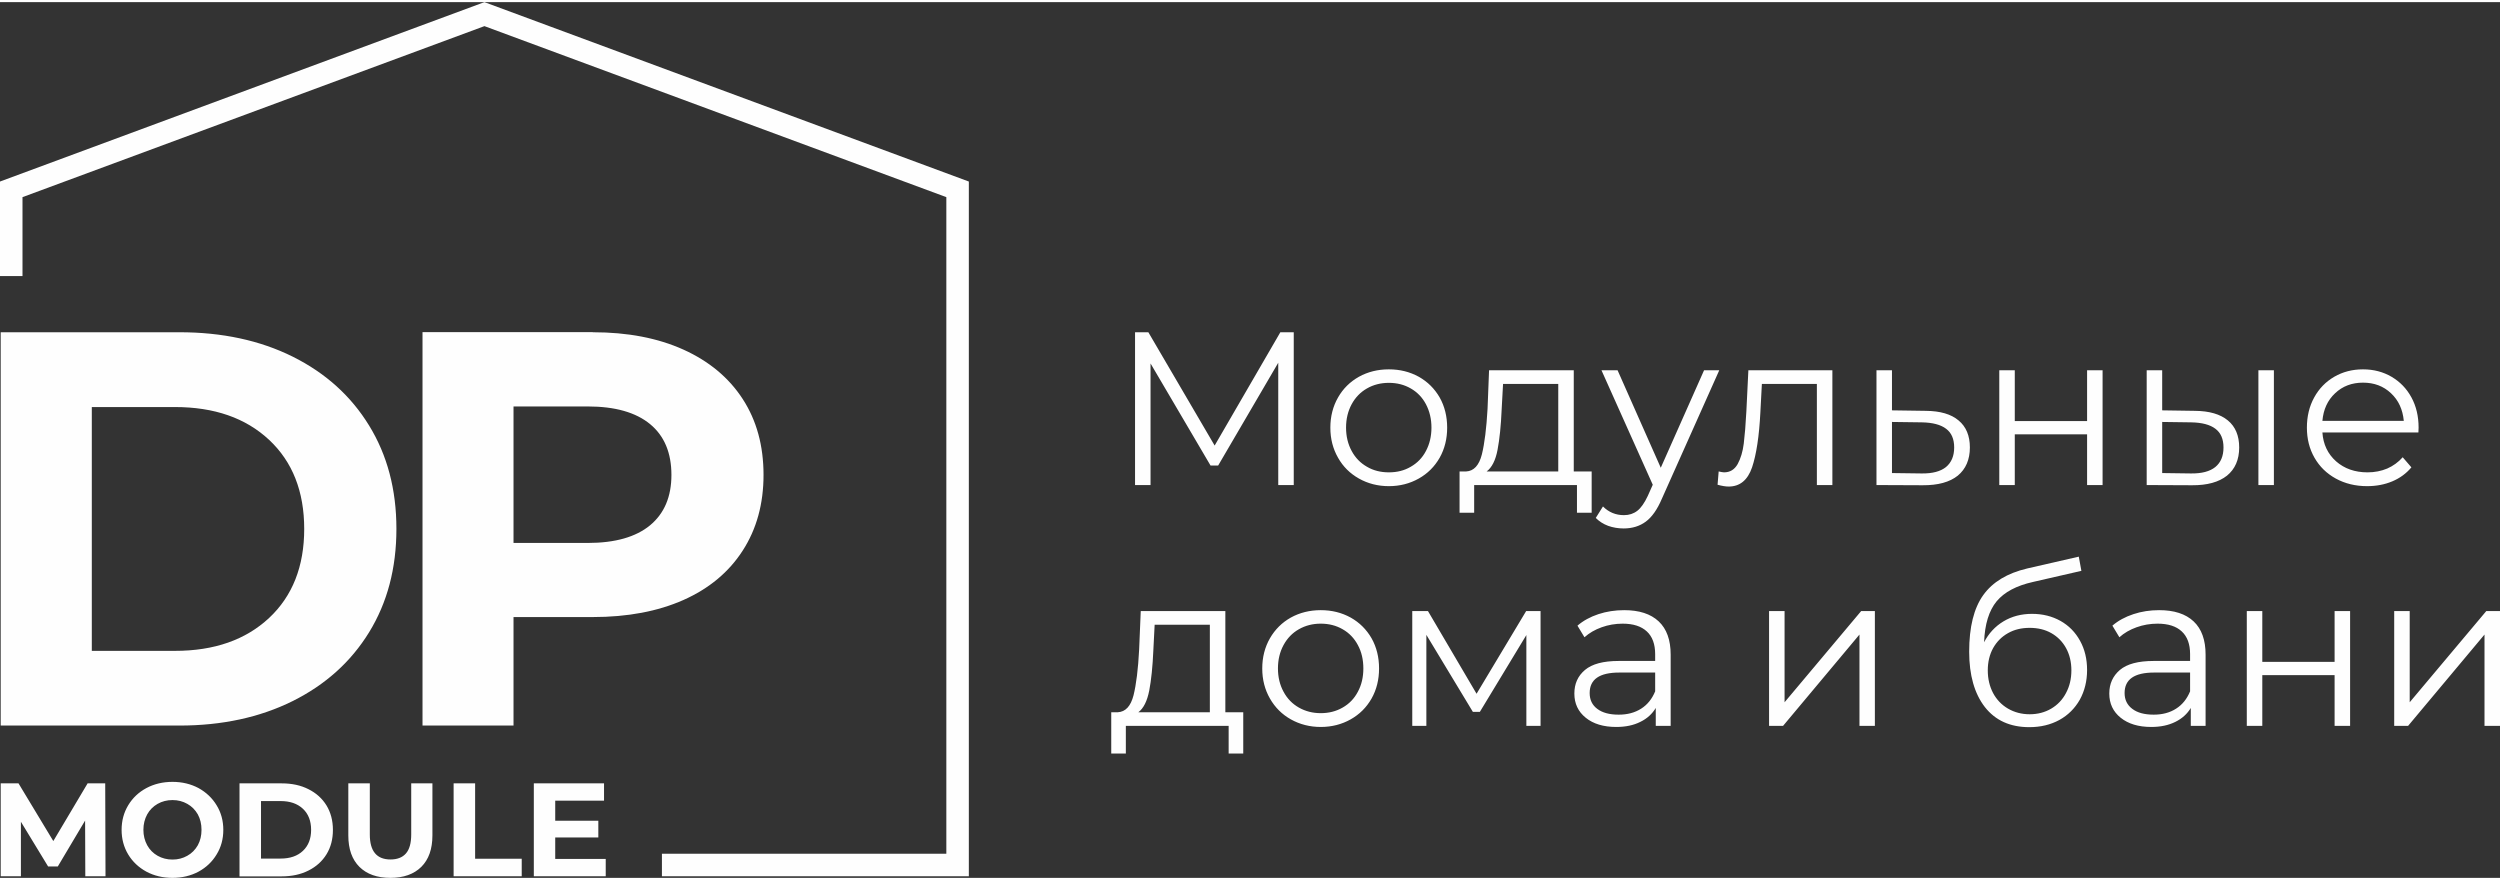
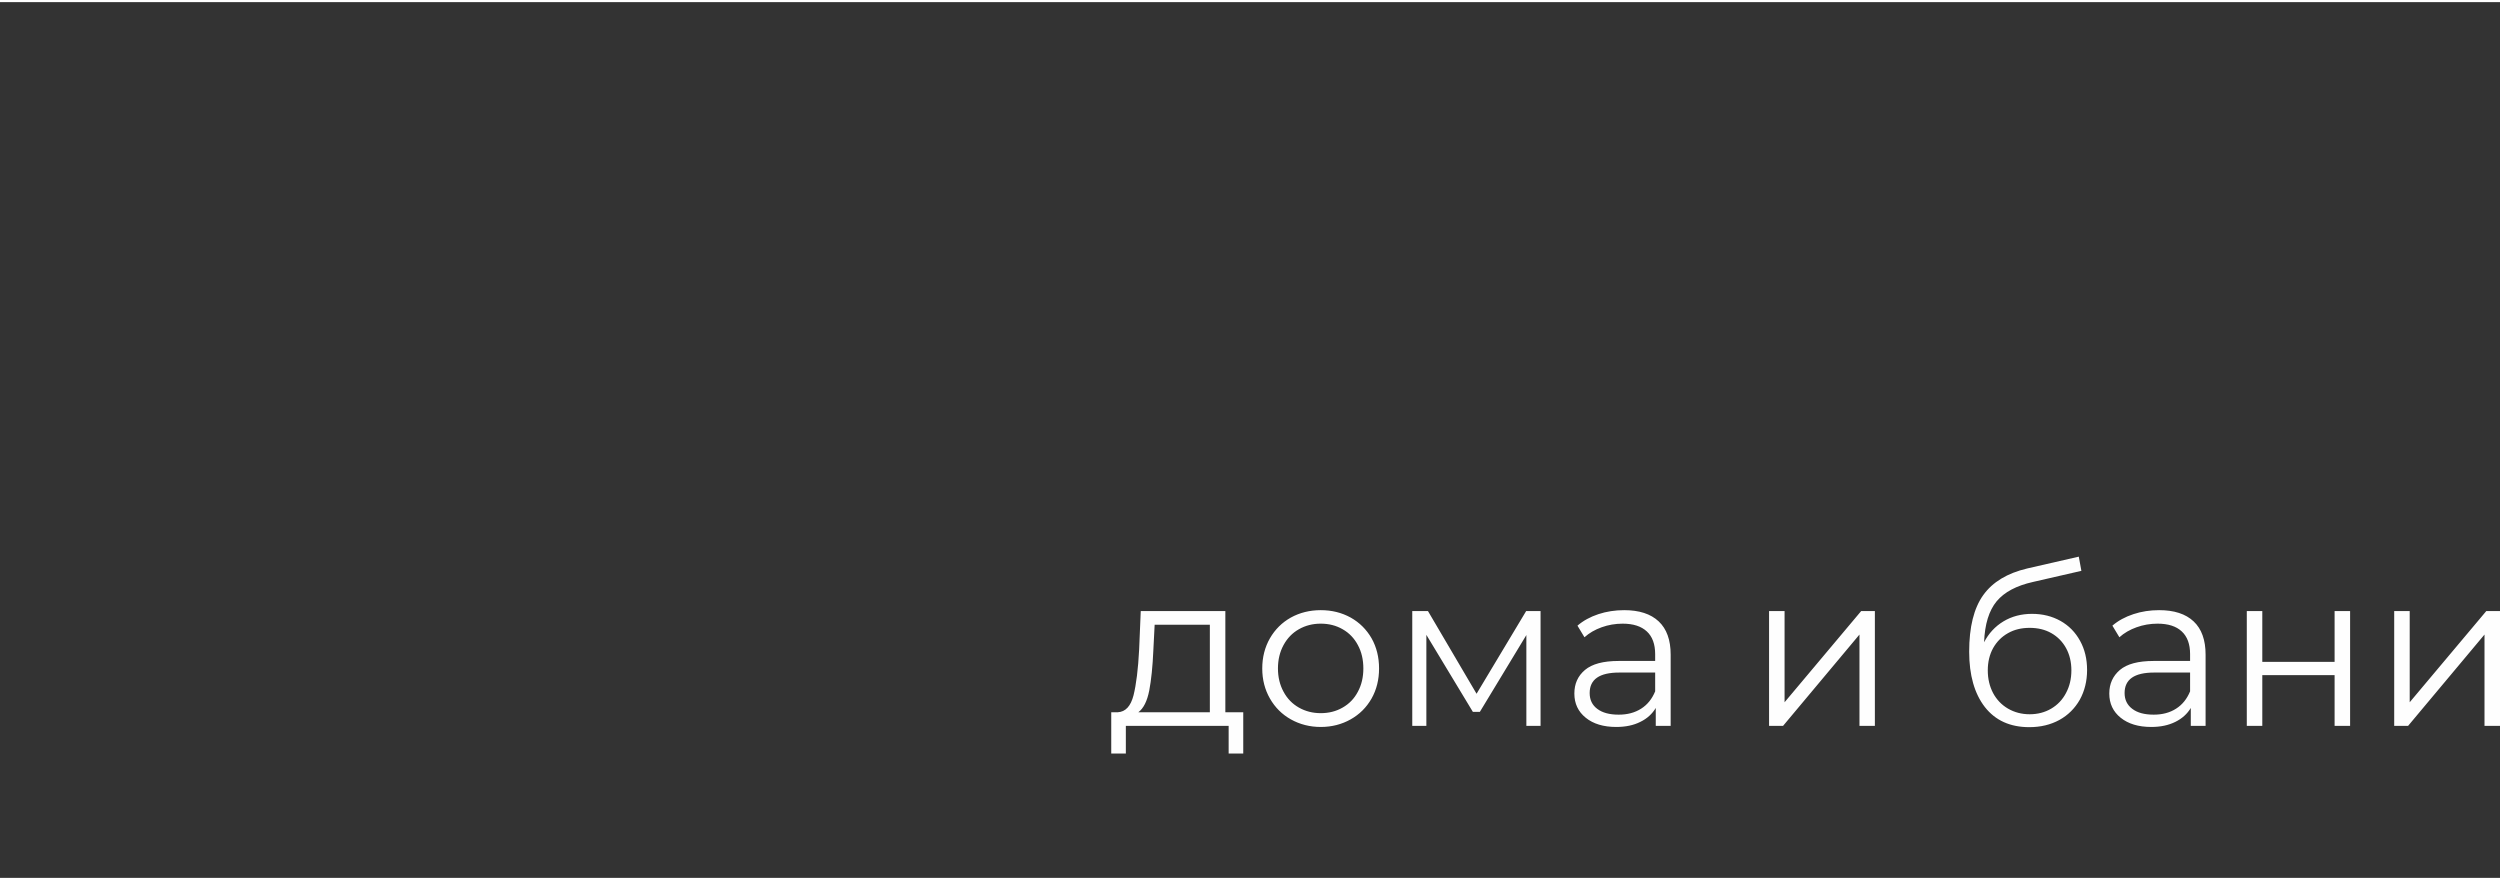
<svg xmlns="http://www.w3.org/2000/svg" xml:space="preserve" width="250px" height="88px" style="shape-rendering:geometricPrecision; text-rendering:geometricPrecision; image-rendering:optimizeQuality; fill-rule:evenodd; clip-rule:evenodd" viewBox="0 0 249.99 87.57">
  <rect x="0" y="0" width="249.99" height="87.57" fill="#333333" stroke="none" />
  <defs>
    <style type="text/css">  .fil0 {fill:#FEFEFE} .fil1 {fill:#FEFEFE;fill-rule:nonzero}  </style>
  </defs>
  <g id="Слой_x0020_1">
    <g id="_2365901122016">
-       <polygon class="fil0" points="96.88,17.94 96.88,87.41 66.19,87.41 66.19,85.16 94.63,85.16 94.63,78.45 94.63,19.5 48.44,2.4 2.25,19.5 2.25,27.39 0,27.39 0,17.94 48.44,0 " />
-       <path class="fil1" d="M0.07 33.01l17.87 0c4.27,0 8.05,0.81 11.33,2.44 3.27,1.63 5.82,3.92 7.64,6.89 1.82,2.96 2.73,6.4 2.73,10.33 0,3.94 -0.91,7.38 -2.73,10.34 -1.82,2.96 -4.37,5.25 -7.64,6.88 -3.28,1.63 -7.06,2.45 -11.33,2.45l-17.87 0 0 -39.34 0 0.01zm17.42 31.86c3.94,0 7.07,-1.1 9.42,-3.29 2.34,-2.19 3.51,-5.16 3.51,-8.9 0,-3.75 -1.17,-6.72 -3.51,-8.91 -2.35,-2.19 -5.48,-3.28 -9.42,-3.28l-8.31 0 0 24.38 8.31 0 0 0zm41.78 -31.86c3.49,0 6.51,0.58 9.08,1.74 2.56,1.16 4.54,2.81 5.92,4.94 1.39,2.14 2.08,4.67 2.08,7.59 0,2.88 -0.69,5.41 -2.08,7.56 -1.38,2.15 -3.36,3.8 -5.92,4.94 -2.57,1.14 -5.59,1.71 -9.08,1.71l-7.92 0 0 10.85 -9.1 0 0 -39.34 17.02 0 0 0.01zm-0.5 21.07c2.73,0 4.81,-0.59 6.24,-1.77 1.42,-1.18 2.13,-2.86 2.13,-5.03 0,-2.21 -0.71,-3.91 -2.13,-5.08 -1.43,-1.18 -3.51,-1.77 -6.24,-1.77l-7.42 0 0 13.65 7.42 0z" />
-       <path class="fil1" d="M8.53 87.41l-0.02 -5.57 -2.73 4.59 -0.97 0 -2.72 -4.47 0 5.45 -2.02 0 0 -9.29 1.78 0 3.48 5.77 3.43 -5.77 1.76 0 0.03 9.29 -2.02 0 0 0zm8.72 0.16c-0.97,0 -1.84,-0.21 -2.61,-0.62 -0.77,-0.42 -1.38,-0.99 -1.82,-1.72 -0.44,-0.73 -0.66,-1.55 -0.66,-2.46 0,-0.91 0.22,-1.73 0.66,-2.46 0.44,-0.73 1.04,-1.3 1.82,-1.72 0.77,-0.41 1.64,-0.62 2.61,-0.62 0.96,0 1.83,0.21 2.6,0.62 0.76,0.42 1.37,0.99 1.81,1.72 0.45,0.73 0.67,1.55 0.67,2.46 0,0.91 -0.22,1.73 -0.67,2.46 -0.44,0.73 -1.04,1.3 -1.81,1.72 -0.77,0.41 -1.64,0.62 -2.6,0.62zm0 -1.83c0.55,0 1.04,-0.13 1.48,-0.38 0.45,-0.25 0.79,-0.6 1.05,-1.05 0.25,-0.46 0.37,-0.97 0.37,-1.54 0,-0.58 -0.12,-1.09 -0.37,-1.55 -0.26,-0.45 -0.6,-0.8 -1.05,-1.05 -0.44,-0.25 -0.93,-0.38 -1.48,-0.38 -0.55,0 -1.05,0.13 -1.49,0.38 -0.44,0.25 -0.79,0.6 -1.04,1.05 -0.25,0.46 -0.38,0.97 -0.38,1.55 0,0.57 0.13,1.08 0.38,1.54 0.25,0.45 0.6,0.8 1.04,1.05 0.44,0.25 0.94,0.38 1.49,0.38zm6.7 -7.62l4.22 0c1.01,0 1.9,0.19 2.67,0.58 0.78,0.39 1.38,0.93 1.81,1.63 0.42,0.69 0.64,1.51 0.64,2.44 0,0.93 -0.21,1.74 -0.64,2.44 -0.43,0.7 -1.03,1.24 -1.81,1.63 -0.77,0.39 -1.66,0.58 -2.67,0.58l-4.22 0 0 -9.29 0 -0.01zm4.11 7.52c0.93,0 1.68,-0.25 2.23,-0.77 0.55,-0.52 0.82,-1.22 0.82,-2.1 0,-0.89 -0.27,-1.59 -0.82,-2.11 -0.56,-0.52 -1.3,-0.77 -2.23,-0.77l-1.96 0 0 5.75 1.96 0 0 0zm10.98 1.93c-1.33,0 -2.36,-0.37 -3.1,-1.1 -0.74,-0.74 -1.11,-1.78 -1.11,-3.15l0 -5.2 2.15 0 0 5.12c0,1.66 0.69,2.49 2.07,2.49 0.67,0 1.19,-0.2 1.54,-0.6 0.35,-0.4 0.53,-1.03 0.53,-1.89l0 -5.12 2.12 0 0 5.2c0,1.37 -0.37,2.41 -1.11,3.15 -0.74,0.73 -1.77,1.1 -3.09,1.1zm6.33 -9.45l2.14 0 0 7.54 4.66 0 0 1.75 -6.81 0 0 -9.29 0.01 0zm15.2 7.57l0 1.72 -7.19 0 0 -9.29 7.02 0 0 1.73 -4.88 0 0 2.01 4.31 0 0 1.67 -4.31 0 0 2.15 5.05 0 0 0.01z" />
-       <path class="fil1" d="M129.37 33.01l0 15.28 -1.55 0 0 -12.23 -6.01 10.28 -0.76 0 -6 -10.21 0 12.16 -1.55 0 0 -15.28 1.33 0 6.63 11.33 6.57 -11.33 1.34 0zm9.51 15.39c-1.11,0 -2.1,-0.26 -2.99,-0.76 -0.89,-0.5 -1.59,-1.19 -2.09,-2.08 -0.51,-0.89 -0.77,-1.89 -0.77,-3.01 0,-1.12 0.26,-2.13 0.77,-3.02 0.5,-0.88 1.2,-1.57 2.09,-2.07 0.89,-0.49 1.88,-0.74 2.99,-0.74 1.11,0 2.1,0.25 2.99,0.74 0.89,0.5 1.58,1.19 2.09,2.07 0.5,0.89 0.75,1.9 0.75,3.02 0,1.12 -0.25,2.12 -0.75,3.01 -0.51,0.89 -1.2,1.58 -2.09,2.08 -0.89,0.5 -1.88,0.76 -2.99,0.76zm0 -1.38c0.82,0 1.55,-0.18 2.19,-0.56 0.65,-0.37 1.16,-0.89 1.52,-1.58 0.36,-0.68 0.55,-1.46 0.55,-2.33 0,-0.88 -0.19,-1.65 -0.55,-2.34 -0.36,-0.68 -0.87,-1.21 -1.52,-1.58 -0.64,-0.37 -1.37,-0.56 -2.19,-0.56 -0.81,0 -1.55,0.19 -2.19,0.56 -0.65,0.37 -1.16,0.9 -1.53,1.58 -0.37,0.69 -0.56,1.46 -0.56,2.34 0,0.87 0.19,1.65 0.56,2.33 0.37,0.69 0.88,1.21 1.53,1.58 0.64,0.38 1.38,0.56 2.19,0.56zm20.28 -0.09l0 4.13 -1.47 0 0 -2.77 -10.28 0 0 2.77 -1.46 0 0 -4.13 0.66 0c0.77,-0.04 1.29,-0.61 1.57,-1.7 0.27,-1.09 0.46,-2.62 0.57,-4.58l0.15 -3.84 8.47 0 0 10.12 1.79 0zm-9 -6.2c-0.07,1.63 -0.21,2.98 -0.41,4.03 -0.2,1.06 -0.57,1.78 -1.09,2.17l7.16 0 0 -8.75 -5.52 0 -0.14 2.55zm21.76 -3.92l-5.74 12.85c-0.46,1.08 -1,1.84 -1.61,2.29 -0.61,0.45 -1.35,0.68 -2.21,0.68 -0.55,0 -1.07,-0.09 -1.55,-0.26 -0.48,-0.18 -0.89,-0.44 -1.24,-0.79l0.72 -1.15c0.58,0.58 1.28,0.87 2.1,0.87 0.52,0 0.97,-0.15 1.34,-0.44 0.37,-0.29 0.71,-0.78 1.04,-1.48l0.5 -1.12 -5.13 -11.45 1.61 0 4.32 9.75 4.33 -9.75 1.52 0zm11.31 0l0 11.48 -1.55 0 0 -10.11 -5.5 0 -0.15 2.84c-0.12,2.38 -0.4,4.22 -0.83,5.5 -0.44,1.28 -1.22,1.92 -2.34,1.92 -0.3,0 -0.67,-0.06 -1.11,-0.18l0.11 -1.33c0.26,0.06 0.44,0.09 0.54,0.09 0.6,0 1.05,-0.28 1.36,-0.83 0.3,-0.55 0.51,-1.24 0.61,-2.05 0.1,-0.82 0.19,-1.89 0.26,-3.23l0.2 -4.1 8.4 0zm9.34 4.06c1.44,0.01 2.54,0.33 3.28,0.96 0.75,0.62 1.13,1.52 1.13,2.7 0,1.22 -0.41,2.16 -1.21,2.82 -0.81,0.65 -1.98,0.97 -3.51,0.96l-4.62 -0.02 0 -11.48 1.55 0 0 4.01 3.38 0.05zm-0.39 6.26c1.06,0.01 1.86,-0.2 2.41,-0.64 0.54,-0.45 0.82,-1.1 0.82,-1.96 0,-0.84 -0.27,-1.47 -0.81,-1.87 -0.54,-0.41 -1.35,-0.62 -2.42,-0.64l-2.99 -0.04 0 5.11 2.99 0.04zm7.74 -10.32l1.55 0 0 5.08 7.23 0 0 -5.08 1.55 0 0 11.48 -1.55 0 0 -5.07 -7.23 0 0 5.07 -1.55 0 0 -11.48zm19.56 4.06c1.44,0.01 2.54,0.33 3.3,0.96 0.75,0.62 1.13,1.52 1.13,2.7 0,1.22 -0.41,2.16 -1.22,2.82 -0.82,0.65 -1.98,0.97 -3.49,0.96l-4.54 -0.02 0 -11.48 1.55 0 0 4.01 3.27 0.05zm6.35 -4.06l1.55 0 0 11.48 -1.55 0 0 -11.48zm-6.72 10.32c1.06,0.01 1.86,-0.2 2.41,-0.64 0.55,-0.45 0.82,-1.1 0.82,-1.96 0,-0.84 -0.27,-1.47 -0.81,-1.87 -0.54,-0.41 -1.34,-0.62 -2.42,-0.64l-2.9 -0.04 0 5.11 2.9 0.04zm22.72 -4.1l-9.6 0c0.08,1.19 0.54,2.15 1.37,2.89 0.83,0.73 1.88,1.1 3.14,1.1 0.72,0 1.37,-0.13 1.97,-0.38 0.59,-0.26 1.11,-0.63 1.55,-1.13l0.87 1.01c-0.51,0.61 -1.15,1.08 -1.91,1.4 -0.76,0.32 -1.6,0.48 -2.52,0.48 -1.18,0 -2.22,-0.26 -3.13,-0.76 -0.91,-0.5 -1.62,-1.19 -2.13,-2.08 -0.51,-0.89 -0.76,-1.89 -0.76,-3.01 0,-1.12 0.24,-2.13 0.73,-3.02 0.48,-0.88 1.15,-1.57 2.01,-2.07 0.85,-0.49 1.8,-0.74 2.87,-0.74 1.06,0 2.01,0.25 2.85,0.74 0.85,0.5 1.51,1.18 1.99,2.06 0.48,0.88 0.72,1.89 0.72,3.03l-0.02 0.48zm-5.54 -4.98c-1.11,0 -2.04,0.35 -2.79,1.06 -0.75,0.7 -1.17,1.62 -1.27,2.76l8.14 0c-0.11,-1.14 -0.53,-2.06 -1.28,-2.76 -0.75,-0.71 -1.68,-1.06 -2.8,-1.06z" />
      <path class="fil1" d="M124.32 71.01l0 4.13 -1.46 0 0 -2.77 -10.28 0 0 2.77 -1.46 0 0 -4.13 0.65 0c0.78,-0.04 1.3,-0.61 1.58,-1.7 0.27,-1.09 0.46,-2.62 0.56,-4.58l0.16 -3.84 8.46 0 0 10.12 1.79 0zm-8.99 -6.2c-0.07,1.63 -0.21,2.98 -0.41,4.03 -0.21,1.06 -0.57,1.78 -1.09,2.17l7.15 0 0 -8.75 -5.52 0 -0.13 2.55zm16.74 7.67c-1.1,0 -2.1,-0.26 -2.99,-0.76 -0.89,-0.5 -1.58,-1.19 -2.09,-2.08 -0.51,-0.89 -0.77,-1.89 -0.77,-3.01 0,-1.12 0.26,-2.13 0.77,-3.02 0.51,-0.88 1.2,-1.57 2.09,-2.07 0.89,-0.49 1.89,-0.74 2.99,-0.74 1.11,0 2.1,0.25 2.99,0.74 0.89,0.5 1.58,1.19 2.09,2.07 0.5,0.89 0.75,1.9 0.75,3.02 0,1.12 -0.25,2.12 -0.75,3.01 -0.51,0.89 -1.2,1.58 -2.09,2.08 -0.89,0.5 -1.88,0.76 -2.99,0.76zm0 -1.38c0.82,0 1.55,-0.19 2.19,-0.56 0.65,-0.37 1.16,-0.89 1.52,-1.58 0.37,-0.68 0.55,-1.46 0.55,-2.33 0,-0.88 -0.18,-1.66 -0.55,-2.34 -0.36,-0.68 -0.87,-1.21 -1.52,-1.58 -0.64,-0.37 -1.37,-0.56 -2.19,-0.56 -0.81,0 -1.54,0.19 -2.19,0.56 -0.65,0.37 -1.16,0.9 -1.53,1.58 -0.37,0.68 -0.56,1.46 -0.56,2.34 0,0.87 0.19,1.65 0.56,2.33 0.37,0.69 0.88,1.21 1.53,1.58 0.65,0.37 1.38,0.56 2.19,0.56zm21.98 -10.21l0 11.48 -1.42 0 0 -9.08 -4.65 7.68 -0.7 0 -4.65 -7.7 0 9.1 -1.41 0 0 -11.48 1.57 0 4.86 8.27 4.96 -8.27 1.44 0zm8.36 -0.09c1.5,0 2.65,0.37 3.45,1.12 0.8,0.75 1.2,1.86 1.2,3.33l0 7.12 -1.49 0 0 -1.79c-0.35,0.59 -0.86,1.06 -1.54,1.39 -0.67,0.34 -1.48,0.51 -2.41,0.51 -1.28,0 -2.3,-0.31 -3.05,-0.92 -0.76,-0.61 -1.14,-1.42 -1.14,-2.42 0,-0.98 0.35,-1.76 1.06,-2.36 0.71,-0.6 1.83,-0.9 3.37,-0.9l3.65 0 0 -0.69c0,-0.99 -0.28,-1.75 -0.83,-2.26 -0.56,-0.52 -1.36,-0.78 -2.42,-0.78 -0.73,0 -1.43,0.12 -2.1,0.36 -0.67,0.24 -1.24,0.57 -1.72,1l-0.7 -1.16c0.58,-0.5 1.28,-0.88 2.09,-1.15 0.82,-0.27 1.68,-0.4 2.58,-0.4zm-0.55 10.45c0.88,0 1.62,-0.2 2.25,-0.6 0.63,-0.4 1.09,-0.98 1.4,-1.73l0 -1.88 -3.6 0c-1.97,0 -2.95,0.68 -2.95,2.05 0,0.67 0.25,1.2 0.76,1.58 0.51,0.39 1.23,0.58 2.14,0.58zm15.04 -10.36l1.55 0 0 9.12 7.66 -9.12 1.37 0 0 11.48 -1.54 0 0 -9.13 -7.64 9.13 -1.4 0 0 -11.48zm26.3 0.28c1.06,0 2.01,0.24 2.85,0.71 0.83,0.47 1.48,1.13 1.95,1.99 0.47,0.85 0.7,1.82 0.7,2.91 0,1.12 -0.25,2.11 -0.73,2.98 -0.49,0.86 -1.17,1.54 -2.04,2.02 -0.88,0.48 -1.88,0.72 -3.01,0.72 -1.91,0 -3.39,-0.67 -4.44,-2.01 -1.04,-1.34 -1.57,-3.19 -1.57,-5.54 0,-2.46 0.47,-4.35 1.41,-5.66 0.94,-1.31 2.41,-2.19 4.4,-2.66l5.15 -1.18 0.26 1.42 -4.84 1.11c-1.65,0.37 -2.86,1.01 -3.63,1.93 -0.77,0.93 -1.19,2.29 -1.26,4.1 0.46,-0.89 1.11,-1.59 1.94,-2.09 0.83,-0.5 1.78,-0.75 2.86,-0.75zm-0.24 10.04c0.8,0 1.52,-0.19 2.15,-0.56 0.63,-0.37 1.13,-0.89 1.48,-1.56 0.36,-0.67 0.54,-1.42 0.54,-2.27 0,-0.84 -0.18,-1.58 -0.53,-2.22 -0.35,-0.64 -0.84,-1.14 -1.47,-1.5 -0.63,-0.36 -1.36,-0.53 -2.17,-0.53 -0.82,0 -1.54,0.17 -2.17,0.53 -0.64,0.36 -1.13,0.86 -1.49,1.5 -0.35,0.64 -0.53,1.38 -0.53,2.22 0,0.85 0.18,1.6 0.53,2.27 0.36,0.67 0.86,1.19 1.5,1.56 0.64,0.37 1.36,0.56 2.16,0.56zm12.94 -10.41c1.5,0 2.65,0.37 3.45,1.12 0.8,0.75 1.2,1.86 1.2,3.33l0 7.12 -1.48 0 0 -1.79c-0.35,0.59 -0.87,1.06 -1.54,1.39 -0.68,0.34 -1.48,0.51 -2.41,0.51 -1.29,0 -2.3,-0.31 -3.06,-0.92 -0.76,-0.61 -1.14,-1.42 -1.14,-2.42 0,-0.98 0.36,-1.76 1.06,-2.36 0.71,-0.6 1.83,-0.9 3.38,-0.9l3.64 0 0 -0.69c0,-0.99 -0.28,-1.75 -0.83,-2.26 -0.55,-0.52 -1.36,-0.78 -2.42,-0.78 -0.73,0 -1.43,0.12 -2.1,0.36 -0.67,0.24 -1.24,0.57 -1.72,1l-0.7 -1.16c0.58,-0.5 1.28,-0.88 2.1,-1.15 0.81,-0.27 1.67,-0.4 2.57,-0.4zm-0.54 10.45c0.87,0 1.62,-0.2 2.24,-0.6 0.63,-0.4 1.09,-0.98 1.4,-1.73l0 -1.88 -3.6 0c-1.97,0 -2.95,0.68 -2.95,2.05 0,0.67 0.26,1.2 0.77,1.58 0.51,0.39 1.22,0.58 2.14,0.58zm9.31 -10.36l1.55 0 0 5.08 7.23 0 0 -5.08 1.55 0 0 11.48 -1.55 0 0 -5.07 -7.23 0 0 5.07 -1.55 0 0 -11.48zm14.74 0l1.55 0 0 9.12 7.66 -9.12 1.37 0 0 11.48 -1.55 0 0 -9.13 -7.64 9.13 -1.39 0 0 -11.48z" />
    </g>
  </g>
</svg>